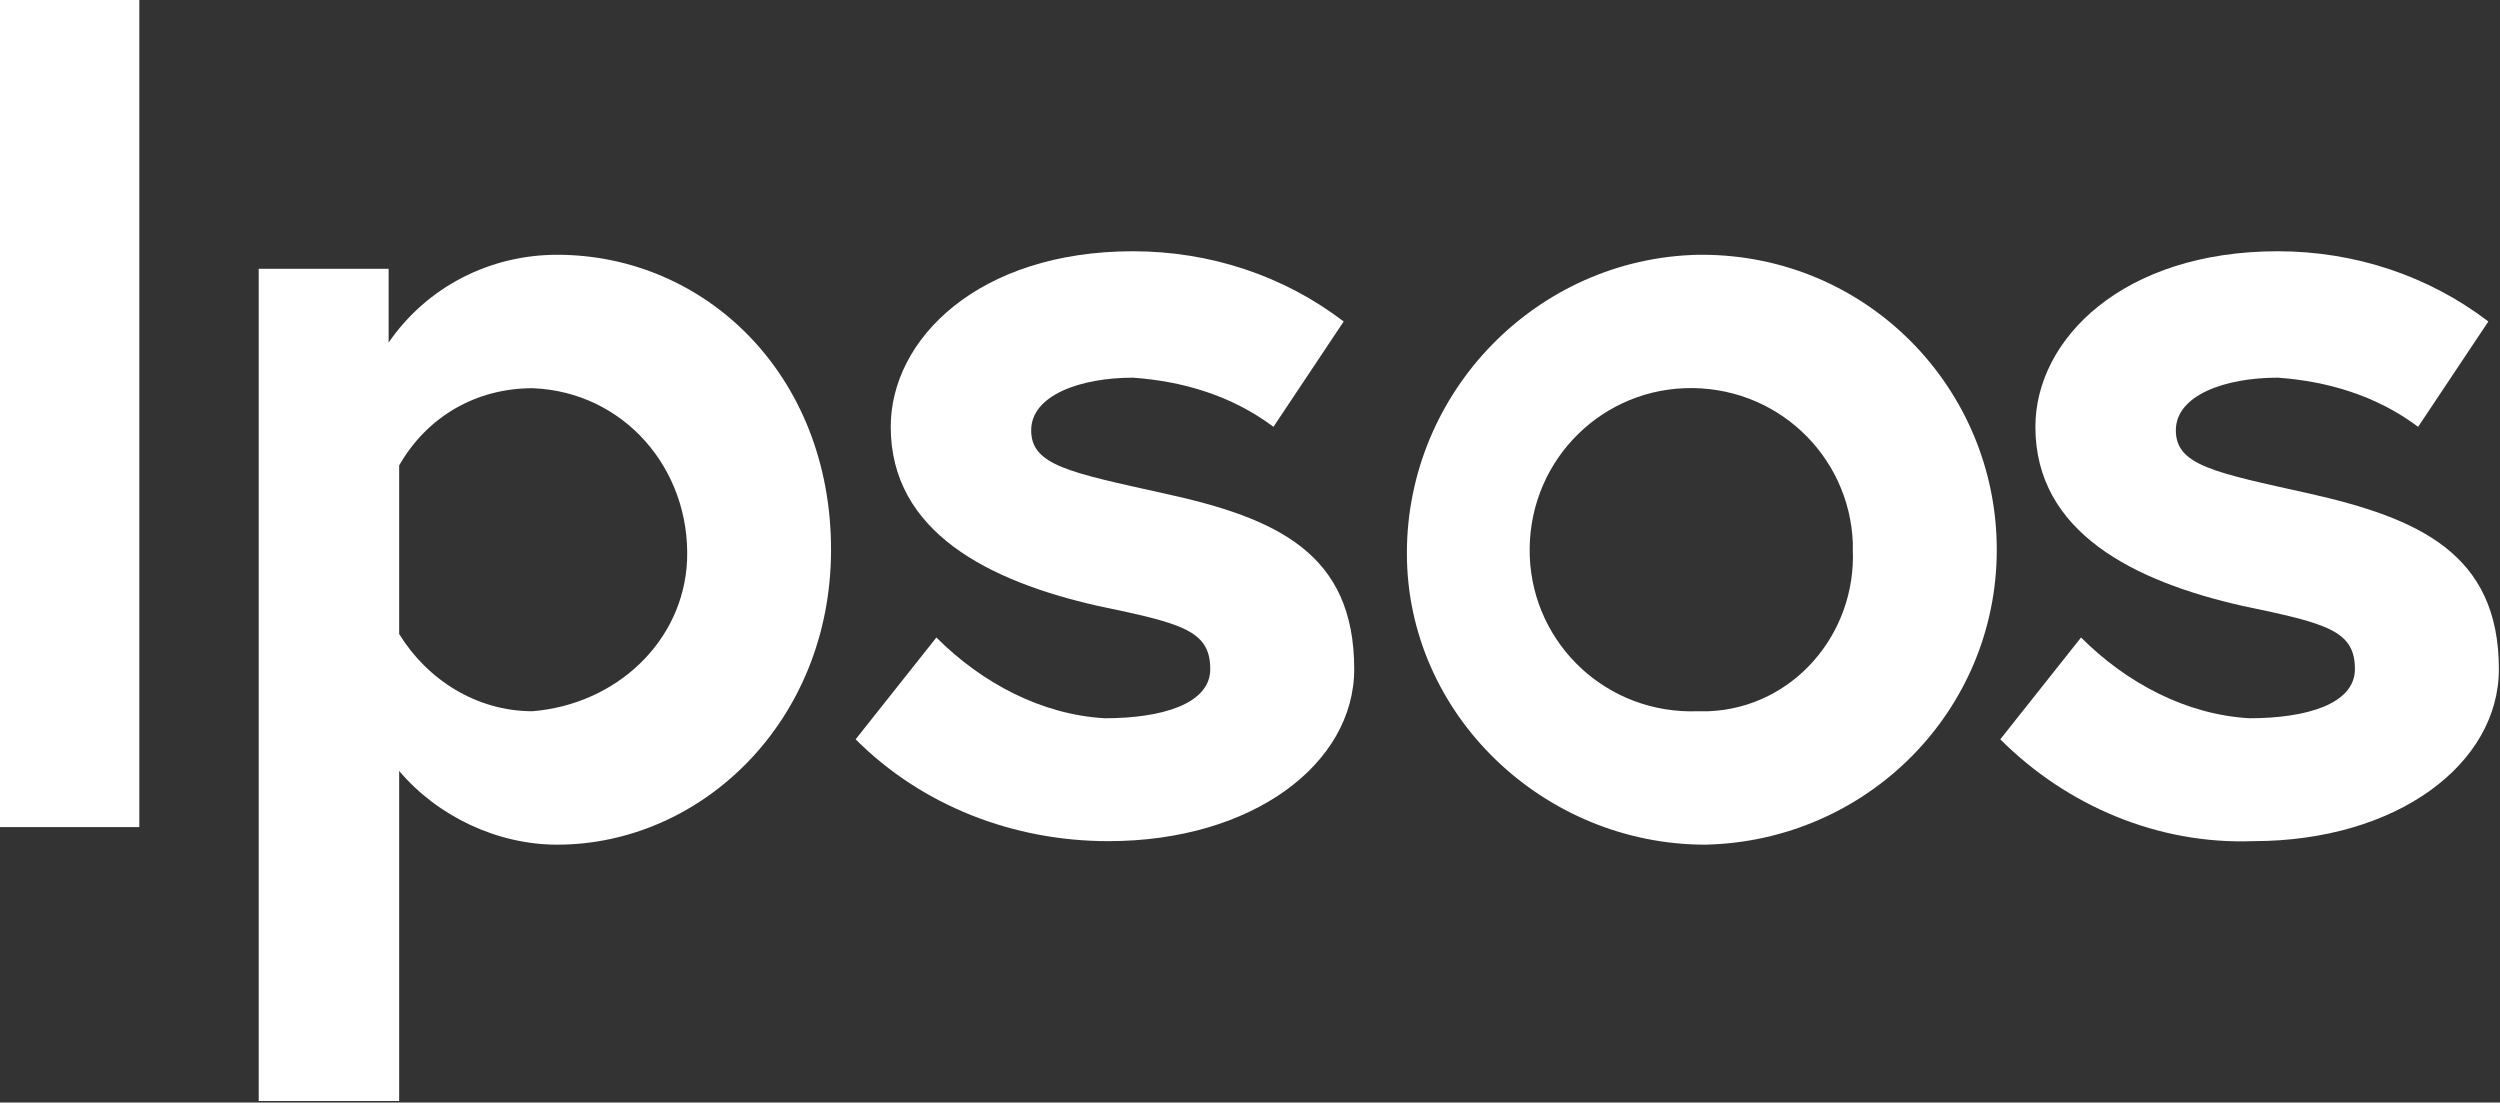
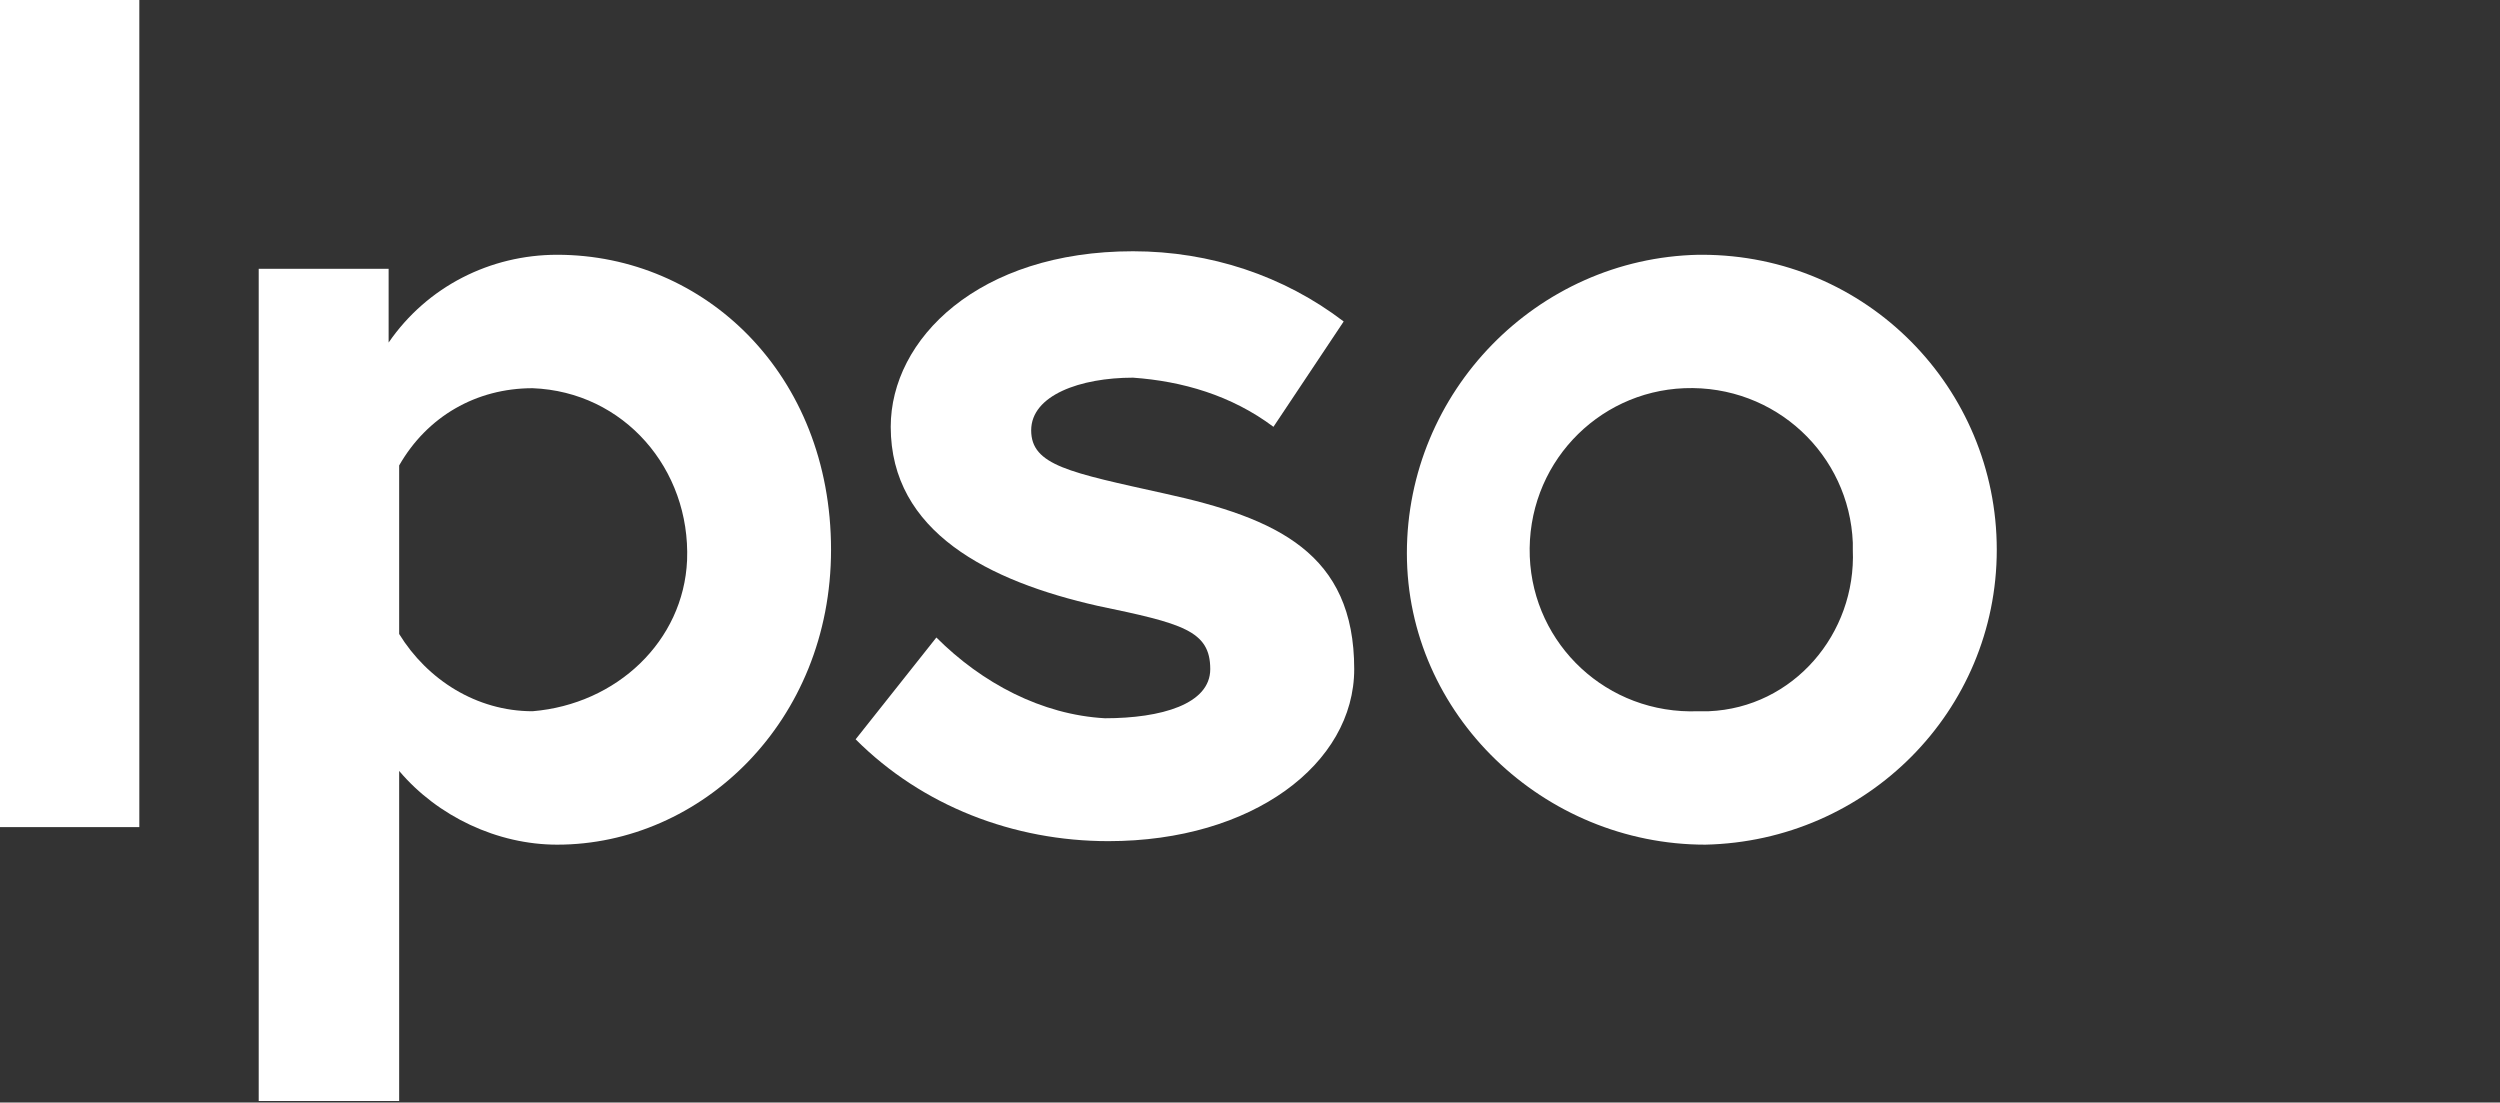
<svg xmlns="http://www.w3.org/2000/svg" version="1.1" id="Layer_1" x="0px" y="0px" width="71.2px" height="31.4px" viewBox="0 0 71.2 31.4" style="enable-background:new 0 0 71.2 31.4;" xml:space="preserve">
  <rect x="0" y="0" width="71.2" height="31.4" fill="#333333" stroke="none" />
  <style type="text/css">
	.st0{fill:#FFFFFF;}
</style>
  <g transform="translate(-4842.832 -2069.444)">
    <rect x="4842.8" y="2069.4" class="st0" width="4" height="23.6" />
    <path class="st0" d="M4858.7,2076.7c-1.9,0-3.7,0.9-4.8,2.5v-2.1h-3.7v23.7h4v-9.4c1.1,1.3,2.8,2.1,4.5,2.1c4.1,0,7.8-3.5,7.8-8.4   C4866.5,2080.1,4862.9,2076.7,4858.7,2076.7z M4858,2089.7c-1.6,0-3-0.9-3.8-2.2v-4.8c0.8-1.4,2.2-2.2,3.8-2.2   c2.6,0.1,4.5,2.3,4.4,4.9C4862.3,2087.7,4860.4,2089.5,4858,2089.7L4858,2089.7z" />
    <path class="st0" d="M4876,2083.5c-2.7-0.6-3.8-0.8-3.8-1.8s1.4-1.5,2.9-1.5c1.4,0.1,2.8,0.5,4,1.4l2-3c-1.7-1.3-3.8-2-6-2   c-4.4,0-6.9,2.5-6.9,5c0,3,2.8,4.4,5.9,5.1c2.4,0.5,3.2,0.7,3.2,1.8c0,1-1.4,1.4-3,1.4c-1.8-0.1-3.5-1-4.8-2.3l-2.3,2.9   c1.9,1.9,4.5,2.9,7.2,2.9c4.1,0,7-2.2,7-4.9C4881.4,2085.2,4879.2,2084.2,4876,2083.5z" />
    <path class="st0" d="M4891.2,2076.7c-4.6,0.1-8.3,3.9-8.3,8.5s3.9,8.3,8.5,8.3c4.6-0.1,8.3-3.8,8.3-8.4c0-4.6-3.7-8.4-8.4-8.4   C4891.3,2076.7,4891.2,2076.7,4891.2,2076.7z M4891.2,2089.7c-2.6,0.1-4.7-1.9-4.8-4.4c-0.1-2.6,1.9-4.7,4.4-4.8   c2.6-0.1,4.7,1.9,4.8,4.4c0,0.1,0,0.1,0,0.2c0.1,2.4-1.7,4.5-4.1,4.6C4891.3,2089.7,4891.2,2089.7,4891.2,2089.7L4891.2,2089.7z" />
-     <path class="st0" d="M4908.6,2083.5c-2.7-0.6-3.8-0.8-3.8-1.8s1.4-1.5,2.9-1.5c1.4,0.1,2.8,0.5,4,1.4l2-3c-1.7-1.3-3.8-2-6-2   c-4.4,0-6.9,2.5-6.9,5c0,3,2.8,4.4,5.9,5.1c2.4,0.5,3.2,0.7,3.2,1.8c0,1-1.4,1.4-3,1.4c-1.8-0.1-3.5-1-4.8-2.3l-2.3,2.9   c1.9,1.9,4.5,3,7.2,2.9c4.1,0,7-2.2,7-4.9C4914,2085.2,4911.7,2084.2,4908.6,2083.5z" />
  </g>
</svg>